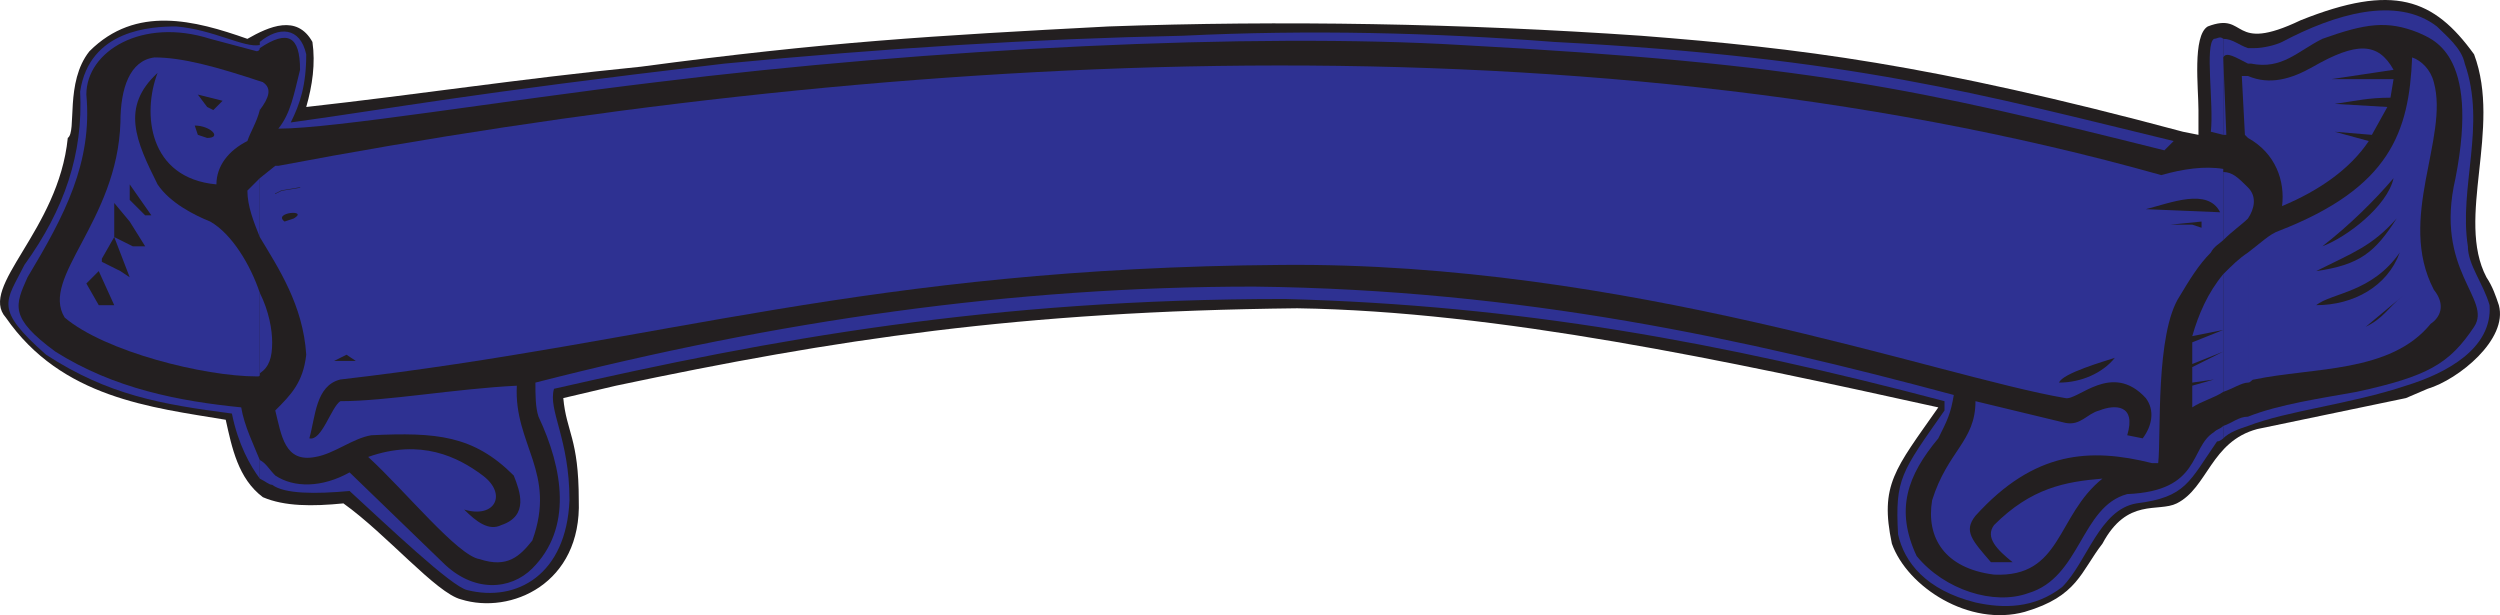
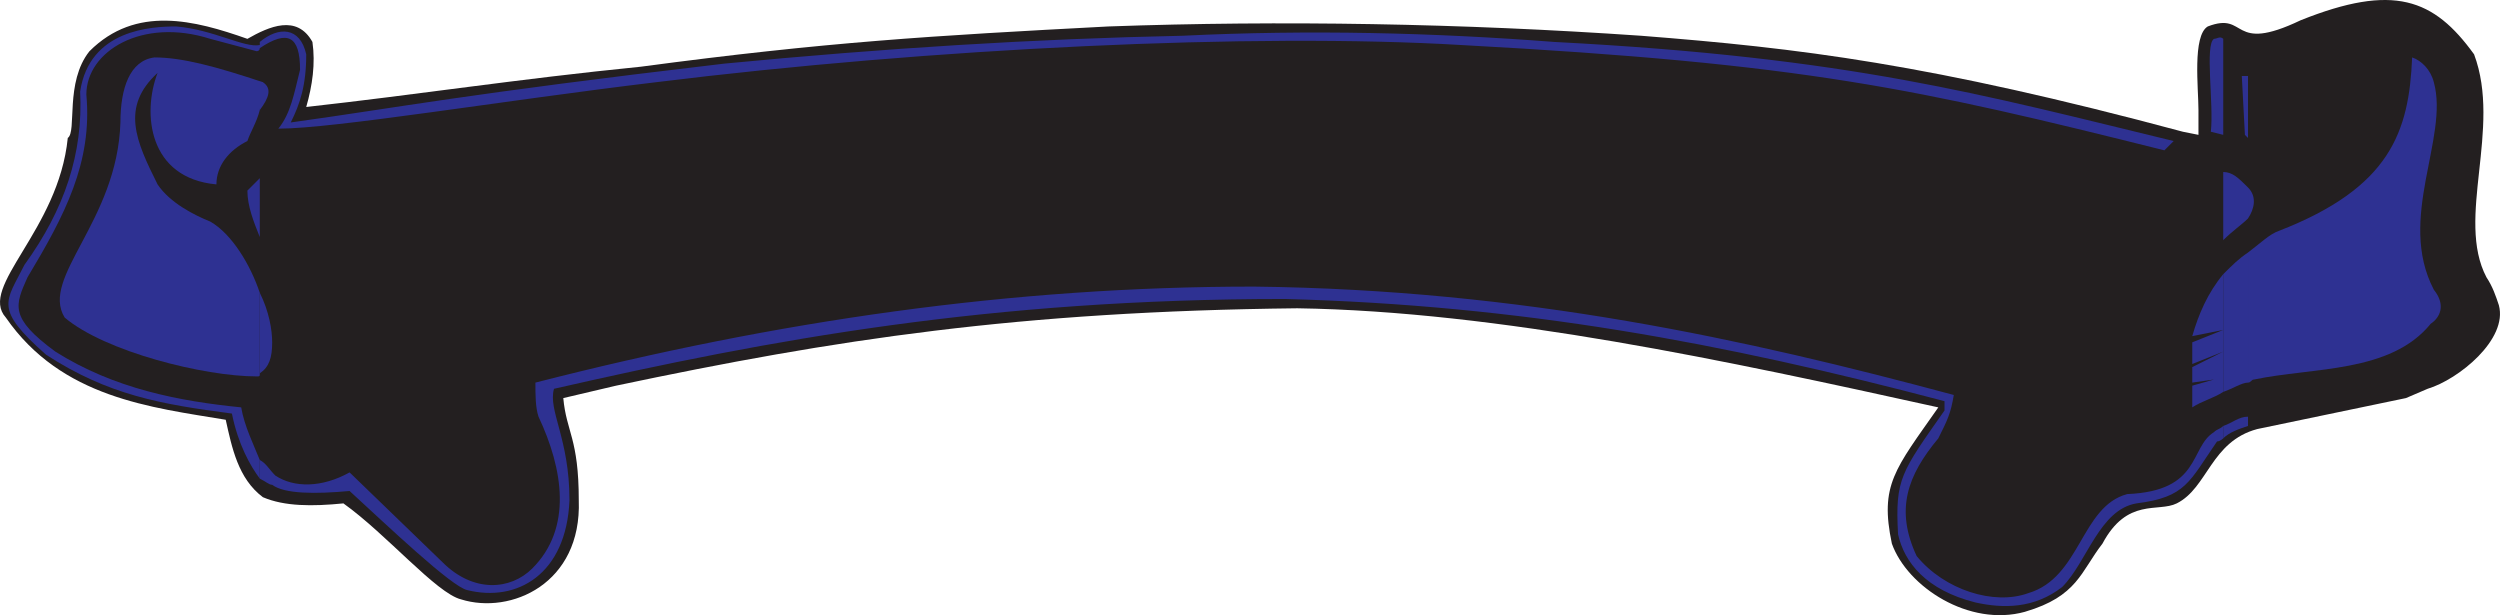
<svg xmlns="http://www.w3.org/2000/svg" width="605.44" height="148.975">
  <path fill="#231f20" fill-rule="evenodd" d="M490.413 148.156c12.75-3.75 13.5-9.75 18.75-16.5 6-11.25 13.5-7.5 18-9.75 7.5-3.75 8.25-15 19.5-18l36-7.5 5.25-2.25c7.5-2.25 19.5-12 17.25-20.25-.75-2.25-1.5-4.5-3-6.75-7.5-14.25 3.75-36-3-54-9.75-13.5-19.5-17.25-42-8.25-17.25 8.25-12.75-2.25-22.5 1.5-3.75 2.25-2.25 15-2.25 20.25v6l-3.75-.75c-61.5-16.5-93-20.25-131.25-23.25-43.5-3-87-3.75-129-2.25-42.75 2.25-68.25 3.75-113.25 9.75-30 3-54 6.75-81 9.75 1.5-5.25 2.25-10.5 1.5-15.75-3.75-6.75-10.5-3.75-15.75-.75-12.75-4.5-27-8.25-38.25 3-6 7.5-3 19.5-5.25 21-2.25 22.5-21.75 36-15 43.5 13.5 19.5 35.25 21.75 53.25 24.75 1.5 6.75 3 14.25 9 18.75 5.25 2.25 12 2.25 19.5 1.5 10.5 7.5 22.5 21.75 28.5 23.25 12 3.75 29.25-3.75 28.5-24 0-15-3-16.5-3.75-24.75l12.75-3c53.25-11.25 97.5-18 165-18.75 48.75.75 104.25 12.75 155.25 24-10.5 15-14.25 18.75-11.25 33 3.75 10.5 18.75 20.25 32.25 16.5" />
-   <path fill="#2e3192" fill-rule="evenodd" d="M544.413 100.906v2.25c9.75-3.75 24.75-5.25 38.25-9.75 9.75-3 21-9 20.25-19.5-1.5-5.25-5.25-9.75-5.25-14.25-2.25-14.25 4.5-29.25-.75-44.25-.75-3.75-4.5-6.75-6.75-9-9.75-7.5-24.75-3-37.5 3.75-1.5.75-4.5 1.5-6.75 1.5h-1.5v3.75h.75c7.5 1.5 11.25-3 17.25-6 10.5-3.75 15.75-4.5 23.25-1.5 3 1.5 15 4.5 9 35.25-5.25 22.5 9 29.25 4.5 36-6 9-11.25 12-28.5 15.75-8.25 1.5-18.75 3-26.25 6" />
  <path fill="#2e3192" fill-rule="evenodd" d="M544.413 61.156v31.5c.75 0 .75-.75 1.5-.75 14.25-3 33-1.5 42.75-13.5 2.25-1.5 3.75-4.5.75-8.25-9-17.25 3.75-36.75 0-50.25-.75-3-3-5.25-5.25-6-.75 18-5.25 31.5-32.25 42-2.25.75-4.5 3-7.5 5.25m0-15.75v7.5c1.5-2.25 2.25-5.25 0-7.5" />
-   <path fill="#2e3192" fill-rule="evenodd" d="M544.413 18.406v15c6.75 3.75 9 10.5 8.25 16.5 9-3.75 16.5-9 21-15.75l-8.25-2.25 9 .75 3.75-6.75-12.75-.75c5.25-.75 8.25-1.5 13.5-1.5l.75-4.5h-15l15-2.25c-3.75-6.75-9-6.75-19.5-.75-5.25 3-10.5 4.5-15.75 2.25m0-3v-3.75c-2.25-.75-3.75-2.25-6-2.25v23.25h.75l-.75-18.75c.75-1.5 3 0 6 1.5" />
  <path fill="#2e3192" fill-rule="evenodd" d="M544.413 33.406v-15h-1.5l.75 14.25.75.75m0 19.5v-7.5c-2.25-2.25-3.75-3.75-6-3.75v16.5c2.25-2.25 4.5-3.75 6-5.25m0 39.75v-31.5c-2.25 1.5-3.75 3-6 5.25v13.5l.75-.75-.75.75v5.25l3.75-1.5-3.75 1.5v9.75c2.25-.75 4.5-2.25 6-2.25m0 10.5v-2.25c-2.25 0-3.75 1.5-6 2.25v3c1.5-1.5 3.75-2.25 6-3m-6-70.5V9.406c-.75-.75-1.5 0-2.25 0-2.25 1.5 0 15.75-.75 22.5l3 .75" />
-   <path fill="#2e3192" fill-rule="evenodd" d="M538.413 58.156v-17.25c-4.5-.75-9.75 0-15 1.5-144-40.5-313.5-29.25-456-2.25h-.75l-3.75 3v14.25c4.5 7.5 10.5 16.5 11.25 28.5-.75 6.75-3.75 9.75-7.5 13.5 1.5 6 2.25 12.75 9.75 11.25 4.5-.75 9-4.5 13.5-5.25 15.75-.75 24.75 0 34.5 9.75 1.5 3.75 3.75 9.75-3 12-3 1.5-6-.75-9-3.75 7.5 2.25 10.5-3.75 4.5-8.25s-15-9-27.75-4.5c9 8.25 21.75 24 27 24.75 6.75 2.25 9.75-.75 12.75-4.5 6-16.5-4.5-23.25-3.75-37.5-15 .75-31.5 3.75-42.75 3.75-2.25 1.5-4.5 9.75-7.5 9 1.5-5.25 1.5-12.75 7.5-14.25 78-9 127.5-27 228-27.75 83.25-.75 159 27 189.75 32.25 3 .75 11.25-9 19.5 0 2.25 3 1.5 6.75-.75 9.75l-3.75-.75c2.25-7.5-3-7.5-6.75-6-3 .75-4.5 3.75-8.25 3l-21.75-5.25c0 9.75-6.75 12-10.5 24-1.5 9 3 16.5 15 18 16.5.75 15-14.25 26.25-23.25-9 .75-17.25 2.25-26.25 11.25-2.25 3 .75 6 4.5 9h-5.25c-4.5-5.25-6.75-7.5-3.75-11.25 14.25-15.75 27.75-16.5 42.75-12.75h1.5c.75-6.75-.75-31.5 5.25-40.5 2.25-3.75 4.5-7.5 7.5-10.5.75-1.5 2.25-2.25 3-3" />
  <path fill="#2e3192" fill-rule="evenodd" d="M538.413 79.906v-13.5c-3.75 4.5-6 9.75-7.5 15l7.5-1.5m0 5.25v-5.25l-7.5 3v5.25l7.5-3m0 9.75v-9.75l-7.5 3.75v3.75l5.25-.75-5.25 1.5v5.25c2.25-1.5 5.25-2.25 7.5-3.75m0 11.25v-3c-.75.75-1.5.75-2.25 1.5-6 3.75-3 14.25-21 15-11.25 3-11.25 20.25-24 24-8.25 3-20.25-.75-27-9-5.25-11.25-2.25-19.5 5.25-28.5 2.25-4.5 3-6 3.75-10.5-50.25-13.5-104.25-25.5-169.5-26.25-58.5 0-115.5 8.25-174 23.25 0 3 0 6 .75 8.25 6 12.75 8.25 27-1.5 36.75-5.25 5.25-14.25 6-21.75-1.5l-22.5-21.75c-6.75 3.75-13.5 3.75-18 .75-1.5-1.5-2.25-3-3.75-3.75v4.5c1.5.75 2.25 1.5 3 1.5 3 2.25 10.5 2.25 18.75 1.5 9 8.25 24.75 23.25 28.5 24 12 3 24-3.75 24.75-21.75 0-15-5.25-21.75-3.75-27 52.5-12 105.75-21.75 177-21.75 57 1.5 105.75 10.5 159.75 24.75v2.25c-10.5 15-12 16.5-11.25 30 1.5 6.75 6.75 13.5 18.75 16.5 6.75 1.5 14.25 1.5 21-3.75 6-6 9-18.75 18-20.25 12-1.5 12.75-5.25 19.5-15 .75 0 1.5-.75 1.5-.75m-475.5-35.25v19.5c2.25-1.5 3-3.75 3-7.5 0-3-.75-7.5-3-12m0-51v6.75c2.25-3 3-5.25.75-6.75h-.75" />
  <path fill="#2e3192" fill-rule="evenodd" d="M62.913 10.156v1.5c6.75-4.5 9.75-3 9.75 5.25-1.5 6-2.25 10.5-5.25 14.25 13.5 0 54-6.75 91.5-11.25 66.75-8.25 144.75-12 195-9 83.25 4.5 110.25 10.5 170.25 25.5l2.25-2.25c-46.5-11.25-78-20.25-150-24-29.25-2.25-59.25-3-90-1.5-36 .75-72 3-111 6.75-63.75 7.5-78 10.5-105 14.25 2.25-4.5 3.75-9 3.75-16.5-1.5-6.75-6.75-6.75-11.25-3m0 1.5v-1.5.75c-3.75.75-11.25-3.75-20.25-4.5-6 0-21 .75-23.25 15.75.75 15-3.75 28.5-13.5 42-4.5 9-7.5 10.5 5.25 21.75 15 9.75 27.75 12 45 14.25 1.5 7.5 4.5 12.75 6.75 15.75v-4.5c-1.5-3.75-3.75-8.25-4.5-12.75-15-1.5-30.75-4.5-45-13.5-11.25-8.25-9.75-11.25-6.75-18 9-15 15.75-27.75 14.25-44.25 0-10.5 13.5-18.75 30-13.5l11.25 3s.75 0 .75-.75" />
  <path fill="#2e3192" fill-rule="evenodd" d="m62.913 26.656.75-6.75c-11.25-3.75-19.5-6-26.25-6-6 .75-8.25 7.5-8.25 15.75-.75 24-19.5 37.5-13.5 47.25 9.75 8.25 33.75 14.25 46.5 14.25.75 0 .75 0 .75-.75v-19.5c-2.25-6.75-6.75-14.25-12-17.25-3.75-1.5-9.75-4.5-12.75-9-5.25-10.5-9-18.75 0-27-3.75 9.75-2.25 25.5 14.25 27 0-4.5 3-8.25 7.5-10.5.75-2.25 2.25-4.5 3-7.5" />
  <path fill="#2e3192" fill-rule="evenodd" d="M62.913 57.406v-14.25l-3 3c0 3.75 1.5 7.5 3 11.25" />
-   <path fill="#231f20" fill-rule="evenodd" d="M498.663 92.656c.75-2.25 11.25-5.25 13.5-6-3 3.75-8.25 6-13.5 6m17.25-4.5 3 .75-3-.75m-435-.75h5.25l-2.25-1.5zm492-8.25 9-7.5c-3.75 3-4.5 5.25-9 7.5m-549-5.25-3-5.25 3-3 3.75 8.25h-3.75m537 0c3.75-3 13.5-3 20.25-12.75-3 8.25-11.25 12.75-20.25 12.75m-531.75-8.25-4.5-2.25v-.75l3-5.25 3.75 9.75-2.25-1.5m531.75 0c9-4.5 13.5-6 19.5-12.75-5.25 8.25-9 11.25-19.5 12.75m-528.75-6-4.5-2.25v-8.25l3.75 4.5 3.75 6h-3m530.25 0c6.75-5.25 12.75-11.25 17.25-16.5-1.5 6.75-11.25 14.25-17.25 16.5m-31.5-5.25h-5.25l7.5-.75v1.5l-2.25-.75m-462-.75c-3-2.25 6-3 2.25-.75l-2.25.75m-33.75-1.5-3.75-3.75v-3.75l5.25 7.5h-1.5m484.5-1.5c6-1.5 15-5.25 18 .75l-18-.75m-471.75-18-.75-2.25c3.75 0 6.75 3 3 3l-2.25-.75m2.25-6.75-2.25-3 6 1.5-2.25 2.25-1.5-.75" />
-   <path fill="none" stroke="#231f20" stroke-linecap="round" stroke-linejoin="round" stroke-miterlimit="10" stroke-width=".12" d="m66.663 46.906 1.5-.75 4.5-.75" />
</svg>